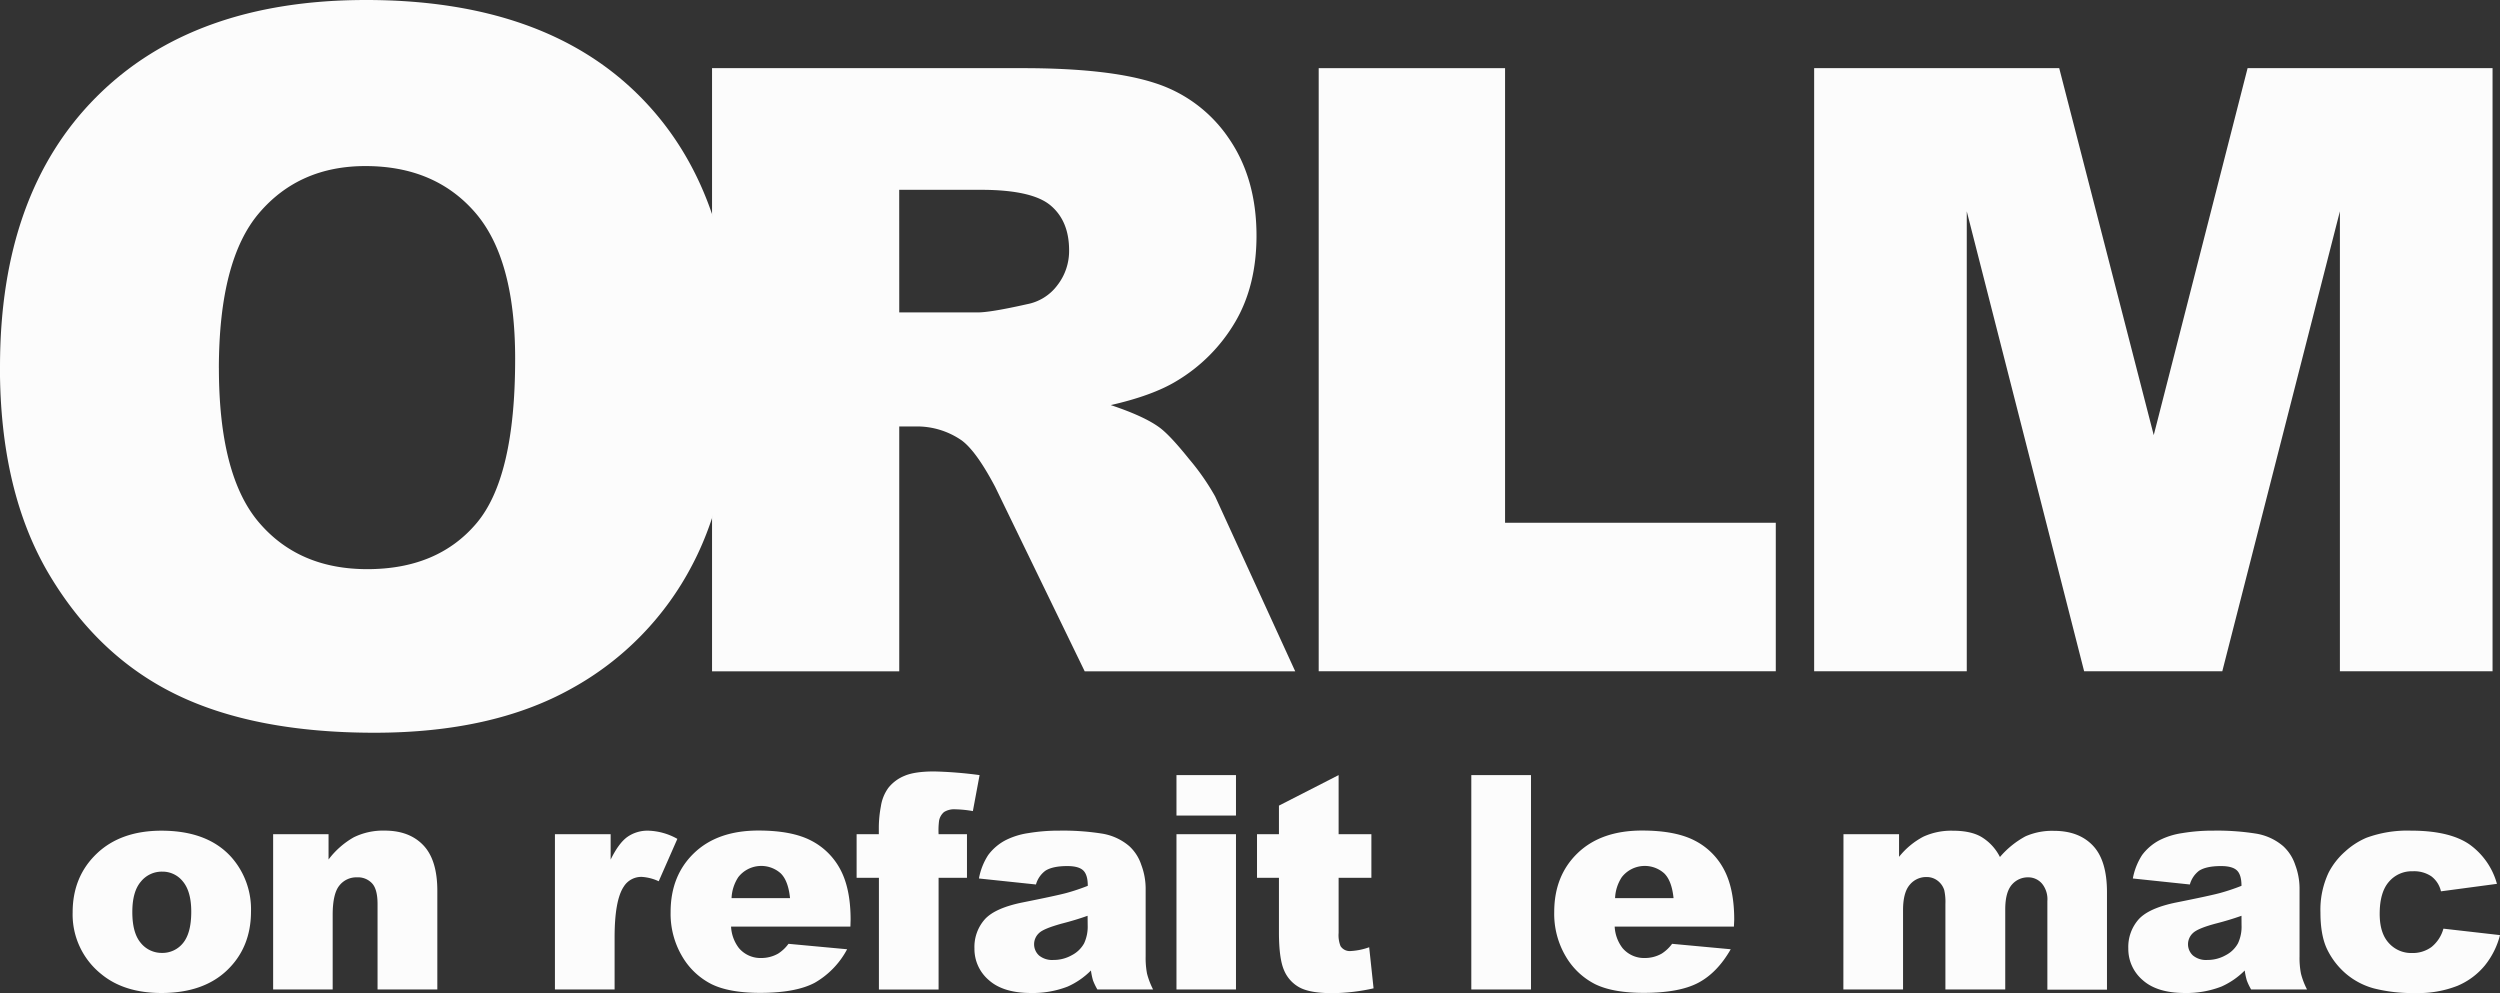
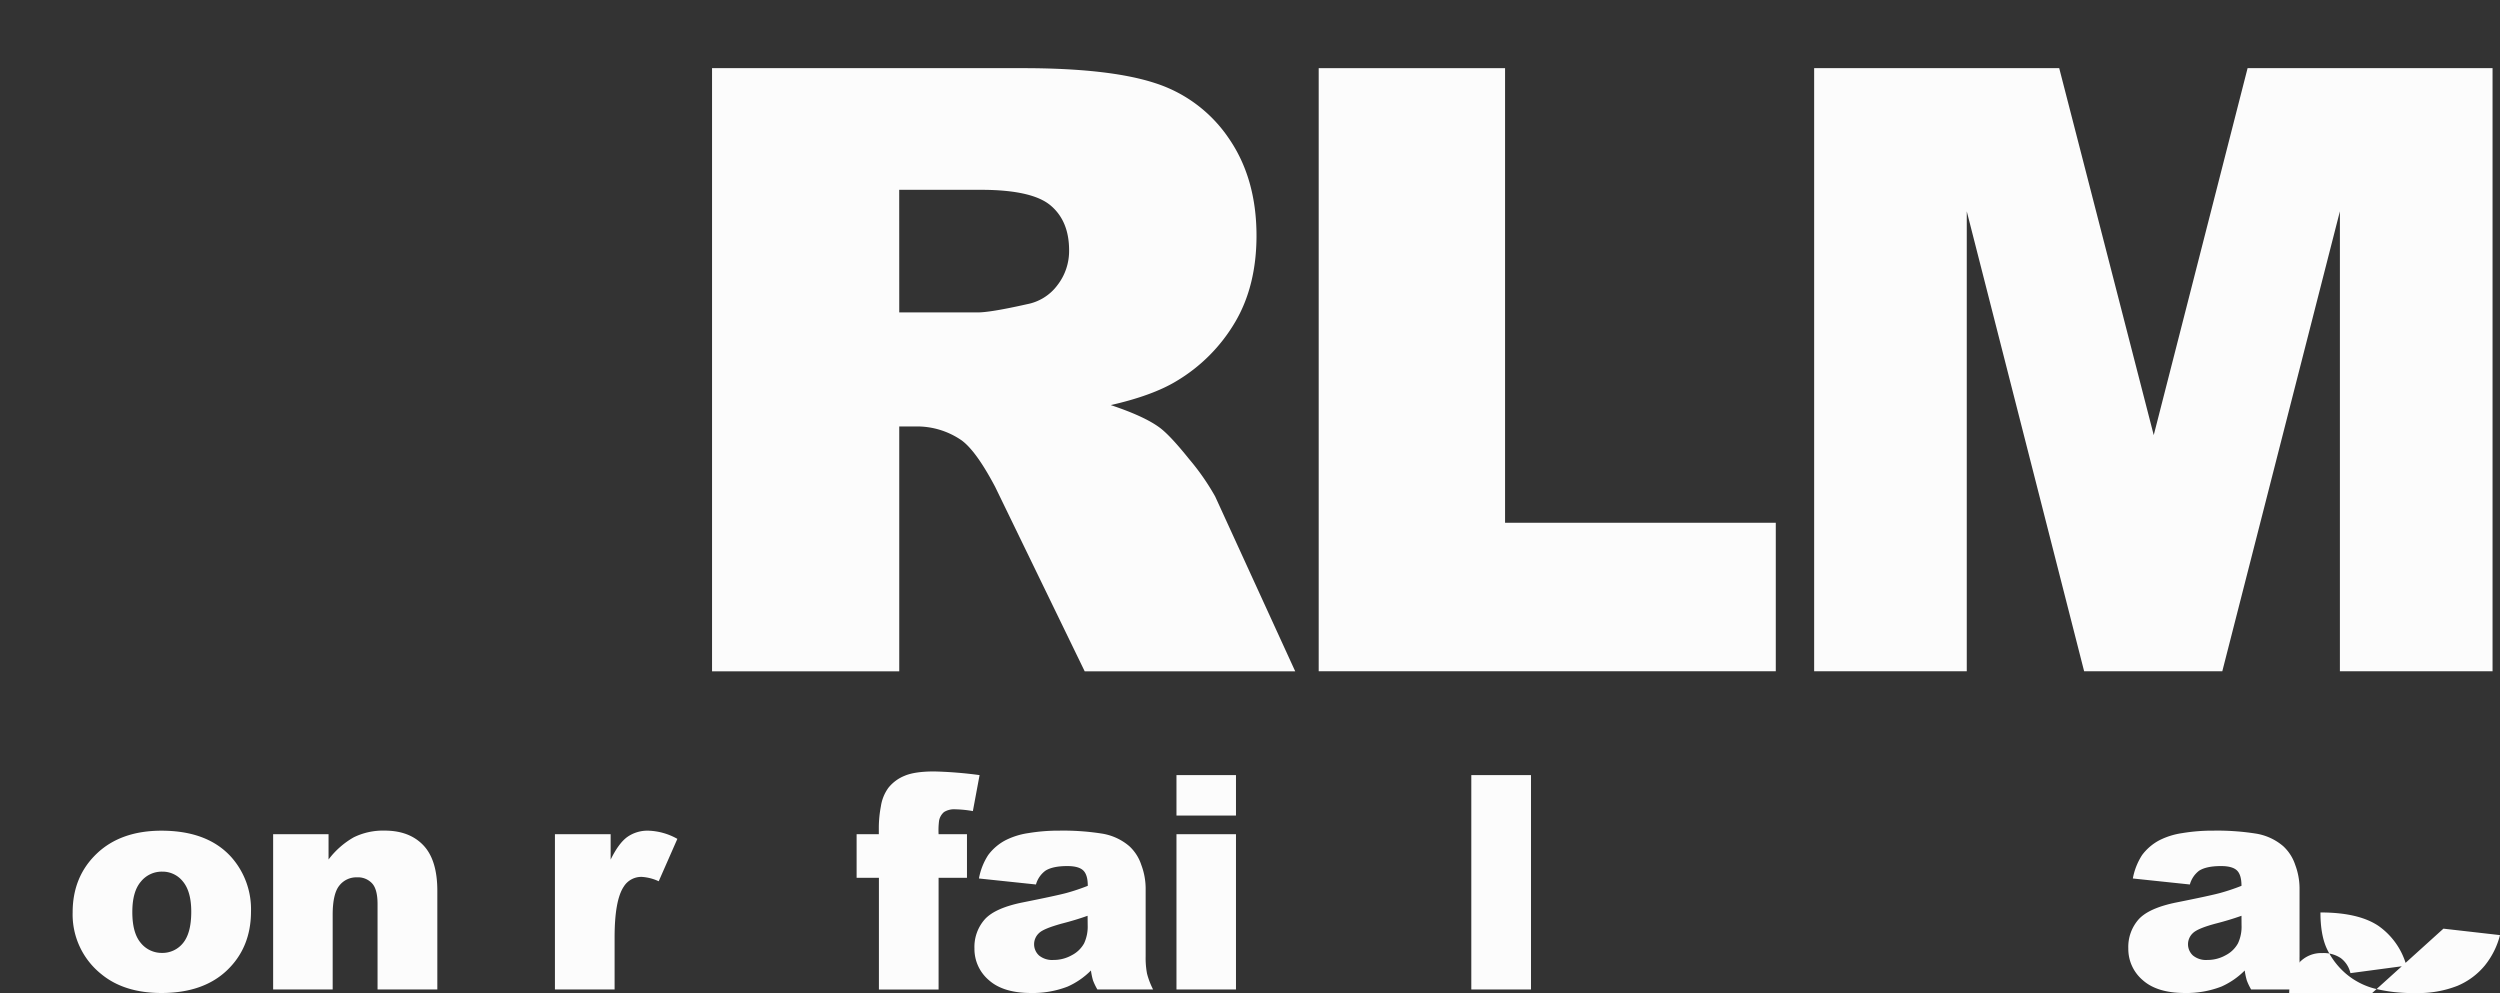
<svg xmlns="http://www.w3.org/2000/svg" viewBox="0 0 745.32 296.04">
  <rect x="0" y="0" width="745.32" height="296.04" fill="#333333" stroke="none" />
  <g fill="#fcfcfc">
    <g transform="translate(-560.62 -379.86)">
      <path d="m582.28 651.84q0-10.61 7.15-17.46t19.31-6.87q13.9 0 21 8.06a23.43 23.43 0 0 1 5.71 16q0 10.7-7.09 17.51t-19.59 6.82q-11.16 0-18-5.67a22.74 22.74 0 0 1 -8.49-18.39zm17.79-.05q0 6.19 2.5 9.16a8 8 0 0 0 6.3 3 7.86 7.86 0 0 0 6.3-2.92c1.64-2 2.47-5.07 2.47-9.37q0-6-2.49-9a7.72 7.72 0 0 0 -6.15-2.94 8 8 0 0 0 -6.4 3q-2.54 2.97-2.53 9.07z" />
      <path d="m642.05 628.56h16.52v7.54a24.72 24.72 0 0 1 7.5-6.61 19.78 19.78 0 0 1 9.24-2q7.37 0 11.53 4.38t4.16 13.56v29.42h-17.82v-25.46c0-2.9-.54-5-1.62-6.16a5.73 5.73 0 0 0 -4.53-1.81 6.43 6.43 0 0 0 -5.23 2.44q-2 2.45-2 8.76v22.23h-17.75z" />
      <path d="m726.06 628.56h16.61v7.58q2.4-4.92 5-6.78a10.47 10.47 0 0 1 6.3-1.85 18.73 18.73 0 0 1 8.59 2.44l-5.56 12.64a13.89 13.89 0 0 0 -5-1.3 6.14 6.14 0 0 0 -5.4 2.87q-2.75 4.07-2.75 15.17v15.52h-17.79z" />
-       <path d="m814.15 656.11h-35.58a11.45 11.45 0 0 0 2.31 6.36 8.42 8.42 0 0 0 6.72 3 10.12 10.12 0 0 0 5-1.31 11.48 11.48 0 0 0 3.09-2.92l17.48 1.62a25 25 0 0 1 -9.67 10q-5.67 3-16.26 3-9.21 0-14.48-2.59a21.26 21.26 0 0 1 -8.74-8.24 24.9 24.9 0 0 1 -3.47-13.28q0-10.85 7-17.57t19.2-6.71q9.95 0 15.7 3a20.32 20.32 0 0 1 8.76 8.72q3 5.7 3 14.86zm-18-8.5q-.52-5.15-2.77-7.37a8.69 8.69 0 0 0 -12.66 1.13 12.29 12.29 0 0 0 -2 6.24z" />
      <path d="m840.44 628.56h8.46v13h-8.46v33.3h-17.79v-33.3h-6.65v-13h6.62v-2.1a35.26 35.26 0 0 1 .62-6.23 12.41 12.41 0 0 1 2.28-5.56 11.87 11.87 0 0 1 4.71-3.49c2-.88 5-1.33 8.87-1.33a122.41 122.41 0 0 1 13.56 1.09l-2 10.73a33.24 33.24 0 0 0 -5.14-.53 5.72 5.72 0 0 0 -3.45.81 4.45 4.45 0 0 0 -1.48 2.55 22.64 22.64 0 0 0 -.15 4.06z" />
      <path d="m869.47 643.55-17-1.79a19 19 0 0 1 2.77-7 15.29 15.29 0 0 1 5.21-4.43 22 22 0 0 1 6.71-2.09 54.61 54.61 0 0 1 9.25-.74 74 74 0 0 1 12.81.89 16.51 16.51 0 0 1 8.07 3.73 13.07 13.07 0 0 1 3.57 5.56 20.16 20.16 0 0 1 1.31 6.87v20.45a25.09 25.09 0 0 0 .41 5.12 23 23 0 0 0 1.81 4.73h-16.61a17.64 17.64 0 0 1 -1.31-2.72 20.54 20.54 0 0 1 -.61-2.94 22.81 22.81 0 0 1 -6.93 4.79 28.84 28.84 0 0 1 -10.93 1.92q-8.28 0-12.58-3.84a12.18 12.18 0 0 1 -4.29-9.46 12.41 12.41 0 0 1 3.09-8.67q3.09-3.4 11.42-5.06 10-2 13-2.81a61 61 0 0 0 6.28-2.11c0-2.19-.45-3.71-1.35-4.58s-2.49-1.31-4.75-1.31q-4.37 0-6.54 1.39a7.67 7.67 0 0 0 -2.81 4.1zm15.39 9.33c-2.44.87-5 1.64-7.63 2.31-3.6 1-5.89 1.91-6.84 2.84a4.53 4.53 0 0 0 0 6.69 6.19 6.19 0 0 0 4.3 1.33 11 11 0 0 0 5.51-1.44 8.71 8.71 0 0 0 3.62-3.51 11.78 11.78 0 0 0 1.07-5.38z" />
      <path d="m911.36 610.94h17.74v12.06h-17.74zm0 17.62h17.74v46.29h-17.74z" />
-       <path d="m959.7 610.94v17.62h9.77v13h-9.77v16.44a8.81 8.81 0 0 0 .57 3.92 3.25 3.25 0 0 0 3.05 1.47 19.21 19.21 0 0 0 5.49-1.13l1.31 12.25a57.75 57.75 0 0 1 -12.29 1.44q-6.63 0-9.77-1.7a10.33 10.33 0 0 1 -4.64-5.16q-1.5-3.45-1.51-11.21v-16.33h-6.54v-13h6.54v-8.51z" />
      <path d="m999.26 610.94h17.79v63.91h-17.79z" />
-       <path d="m1077.55 656.11h-35.55a11.45 11.45 0 0 0 2.31 6.36 8.39 8.39 0 0 0 6.71 3 10.09 10.09 0 0 0 5-1.31 11.64 11.64 0 0 0 3.1-2.92l17.48 1.62q-4 7-9.68 10t-16.26 3q-9.19 0-14.48-2.59a21.32 21.32 0 0 1 -8.74-8.24 24.89 24.89 0 0 1 -3.46-13.28q0-10.85 7-17.57t19.21-6.71q9.93 0 15.69 3a20.22 20.22 0 0 1 8.76 8.72q3 5.7 3 14.86zm-18-8.5q-.52-5.15-2.77-7.37a8.69 8.69 0 0 0 -12.66 1.13 12.29 12.29 0 0 0 -2 6.24z" />
-       <path d="m1110.21 628.56h16.57v6.75a23 23 0 0 1 7.22-6 19.84 19.84 0 0 1 8.8-1.79c3.69 0 6.62.65 8.77 2a14.64 14.64 0 0 1 5.29 5.84 26.59 26.59 0 0 1 7.62-6.17 19.69 19.69 0 0 1 8.49-1.63q7.44 0 11.62 4.42t4.18 13.85v29.07h-17.77v-26.42a7.39 7.39 0 0 0 -1.22-4.67 5.34 5.34 0 0 0 -4.43-2.39 6.28 6.28 0 0 0 -5 2.26c-1.27 1.52-1.91 3.94-1.91 7.28v23.89h-17.84v-25.5a16.16 16.16 0 0 0 -.35-4.14 5.67 5.67 0 0 0 -2-2.81 5.29 5.29 0 0 0 -3.28-1.07 6.33 6.33 0 0 0 -5 2.31q-2 2.31-2 7.59v23.62h-17.79z" />
      <path d="m1213.48 643.55-17-1.79a19.15 19.15 0 0 1 2.77-7 15.38 15.38 0 0 1 5.21-4.43 22 22 0 0 1 6.72-2.09 54.49 54.49 0 0 1 9.24-.74 74.14 74.14 0 0 1 12.82.89 16.51 16.51 0 0 1 8.06 3.73 13.17 13.17 0 0 1 3.58 5.56 20.14 20.14 0 0 1 1.3 6.87v20.45a24.28 24.28 0 0 0 .42 5.12 22.38 22.38 0 0 0 1.81 4.73h-16.66a16.49 16.49 0 0 1 -1.3-2.72 19.23 19.23 0 0 1 -.61-2.94 23 23 0 0 1 -6.94 4.79 28.81 28.81 0 0 1 -10.9 1.92q-8.28 0-12.58-3.84a12.18 12.18 0 0 1 -4.29-9.46 12.41 12.41 0 0 1 3.09-8.67q3.1-3.4 11.43-5.06 10-2 12.95-2.81a61.71 61.71 0 0 0 6.27-2.11c0-2.19-.45-3.71-1.35-4.58s-2.48-1.31-4.75-1.31q-4.37 0-6.54 1.39a7.72 7.72 0 0 0 -2.75 4.1zm15.39 9.33q-3.66 1.3-7.63 2.31-5.4 1.44-6.84 2.84a4.54 4.54 0 0 0 0 6.69 6.14 6.14 0 0 0 4.29 1.33 11 11 0 0 0 5.52-1.44 8.68 8.68 0 0 0 3.61-3.51 11.65 11.65 0 0 0 1.07-5.38z" />
-       <path d="m1289.07 656.72 16.87 1.92a23.68 23.68 0 0 1 -4.58 9.13 21.21 21.21 0 0 1 -8.13 6 31.81 31.81 0 0 1 -12.58 2.14 46.57 46.57 0 0 1 -12.27-1.37 21.57 21.57 0 0 1 -8.43-4.44 22.43 22.43 0 0 1 -5.54-7.21q-2-4.14-2-11a25.94 25.94 0 0 1 2.44-11.89 21.58 21.58 0 0 1 4.89-6.25 22.53 22.53 0 0 1 6.36-4.12 35.36 35.36 0 0 1 13.3-2.13q11.34 0 17.29 4a21.4 21.4 0 0 1 8.34 11.86l-16.69 2.23a7.76 7.76 0 0 0 -2.86-4.47 9.21 9.21 0 0 0 -5.56-1.51 8.93 8.93 0 0 0 -7.12 3.16q-2.73 3.15-2.73 9.55 0 5.7 2.7 8.66a8.93 8.93 0 0 0 6.89 3 9.46 9.46 0 0 0 5.86-1.79 10.64 10.64 0 0 0 3.55-5.47z" />
+       <path d="m1289.07 656.72 16.87 1.92a23.68 23.68 0 0 1 -4.58 9.13 21.21 21.21 0 0 1 -8.13 6 31.81 31.81 0 0 1 -12.58 2.14 46.57 46.57 0 0 1 -12.27-1.37 21.57 21.57 0 0 1 -8.43-4.44 22.43 22.43 0 0 1 -5.54-7.21q-2-4.14-2-11q11.34 0 17.29 4a21.4 21.4 0 0 1 8.34 11.86l-16.69 2.23a7.76 7.76 0 0 0 -2.86-4.47 9.21 9.21 0 0 0 -5.56-1.51 8.93 8.93 0 0 0 -7.12 3.16q-2.73 3.15-2.73 9.55 0 5.7 2.7 8.66a8.93 8.93 0 0 0 6.89 3 9.46 9.46 0 0 0 5.86-1.79 10.64 10.64 0 0 0 3.55-5.47z" />
    </g>
    <path d="m540.85 20.32h73.06l28.18 109.4 27.98-109.4h73.03v179.8h-45.51v-137.12l-35.06 137.12h-41.19l-34.99-137.12v137.12h-45.5z" />
    <path d="m393.14 20.32h55.56v135.53h80.71v44.27h-136.27z" />
    <path d="m772.9 580v-179.82h92.6q25.75 0 39.37 4.42a41.88 41.88 0 0 1 22 16.37q8.34 12 8.35 29.13 0 15-6.39 25.82a49.89 49.89 0 0 1 -17.55 17.6q-7.11 4.29-19.51 7.11 9.93 3.31 14.46 6.63 3.08 2.21 8.89 9.45a70.58 70.58 0 0 1 7.78 11.17l23.86 52.12h-62.76l-26.7-55q-5.64-10.68-10-13.86a23.34 23.34 0 0 0 -13.69-4.14h-4.9v73zm55.81-107h23.42q3.79 0 14.72-2.46a14.63 14.63 0 0 0 9-5.64 16.61 16.61 0 0 0 3.5-10.42q0-8.72-5.52-13.37t-20.73-4.66h-24.4z" transform="translate(-560.62 -379.86)" />
-     <path d="m560.62 489.23q0-51.74 28.82-80.55t80.26-28.82q52.74 0 81.27 28.32t28.53 79.32q0 37-12.47 60.73a88.79 88.79 0 0 1 -36 36.89q-23.55 13.18-58.72 13.19-35.73 0-59.15-11.39t-38-36q-14.56-24.64-14.56-61.67m65.28.29q0 32 11.88 46t32.35 14q21 0 32.57-13.69t11.52-49.14q0-29.82-12-43.58t-32.63-13.76q-19.75 0-31.7 14t-12 46.26" transform="translate(-560.62 -379.86)" />
  </g>
</svg>